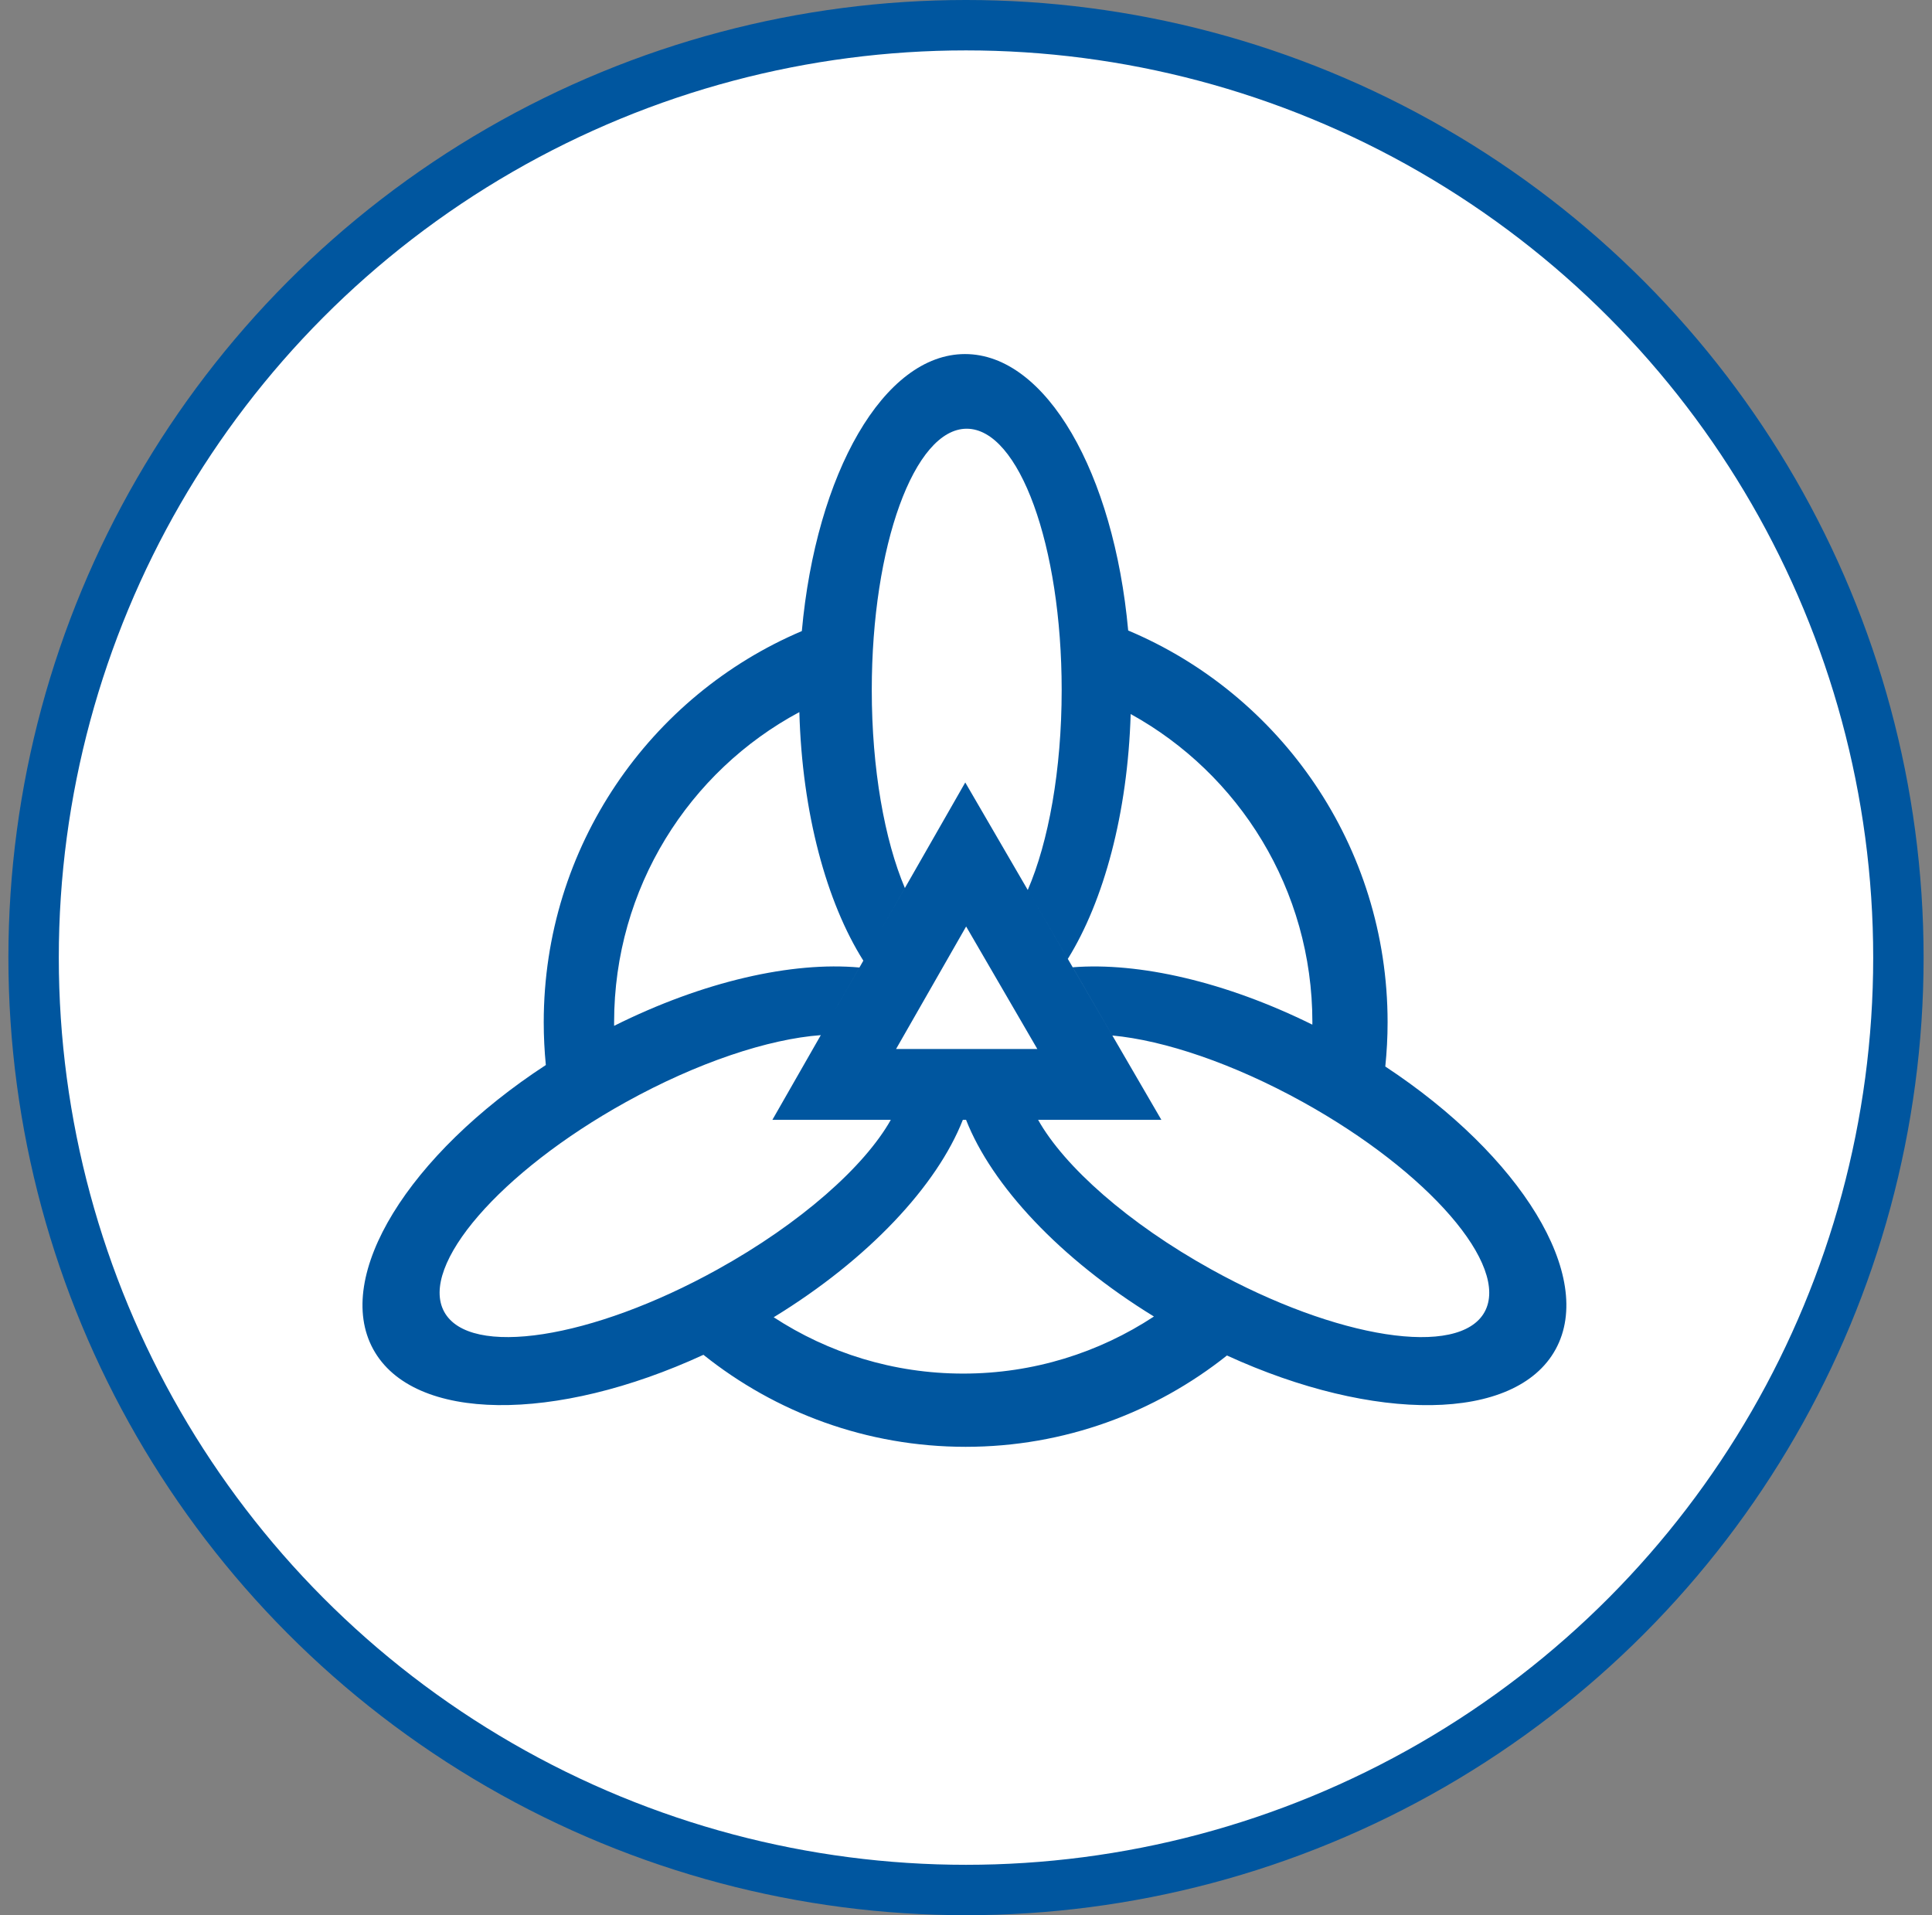
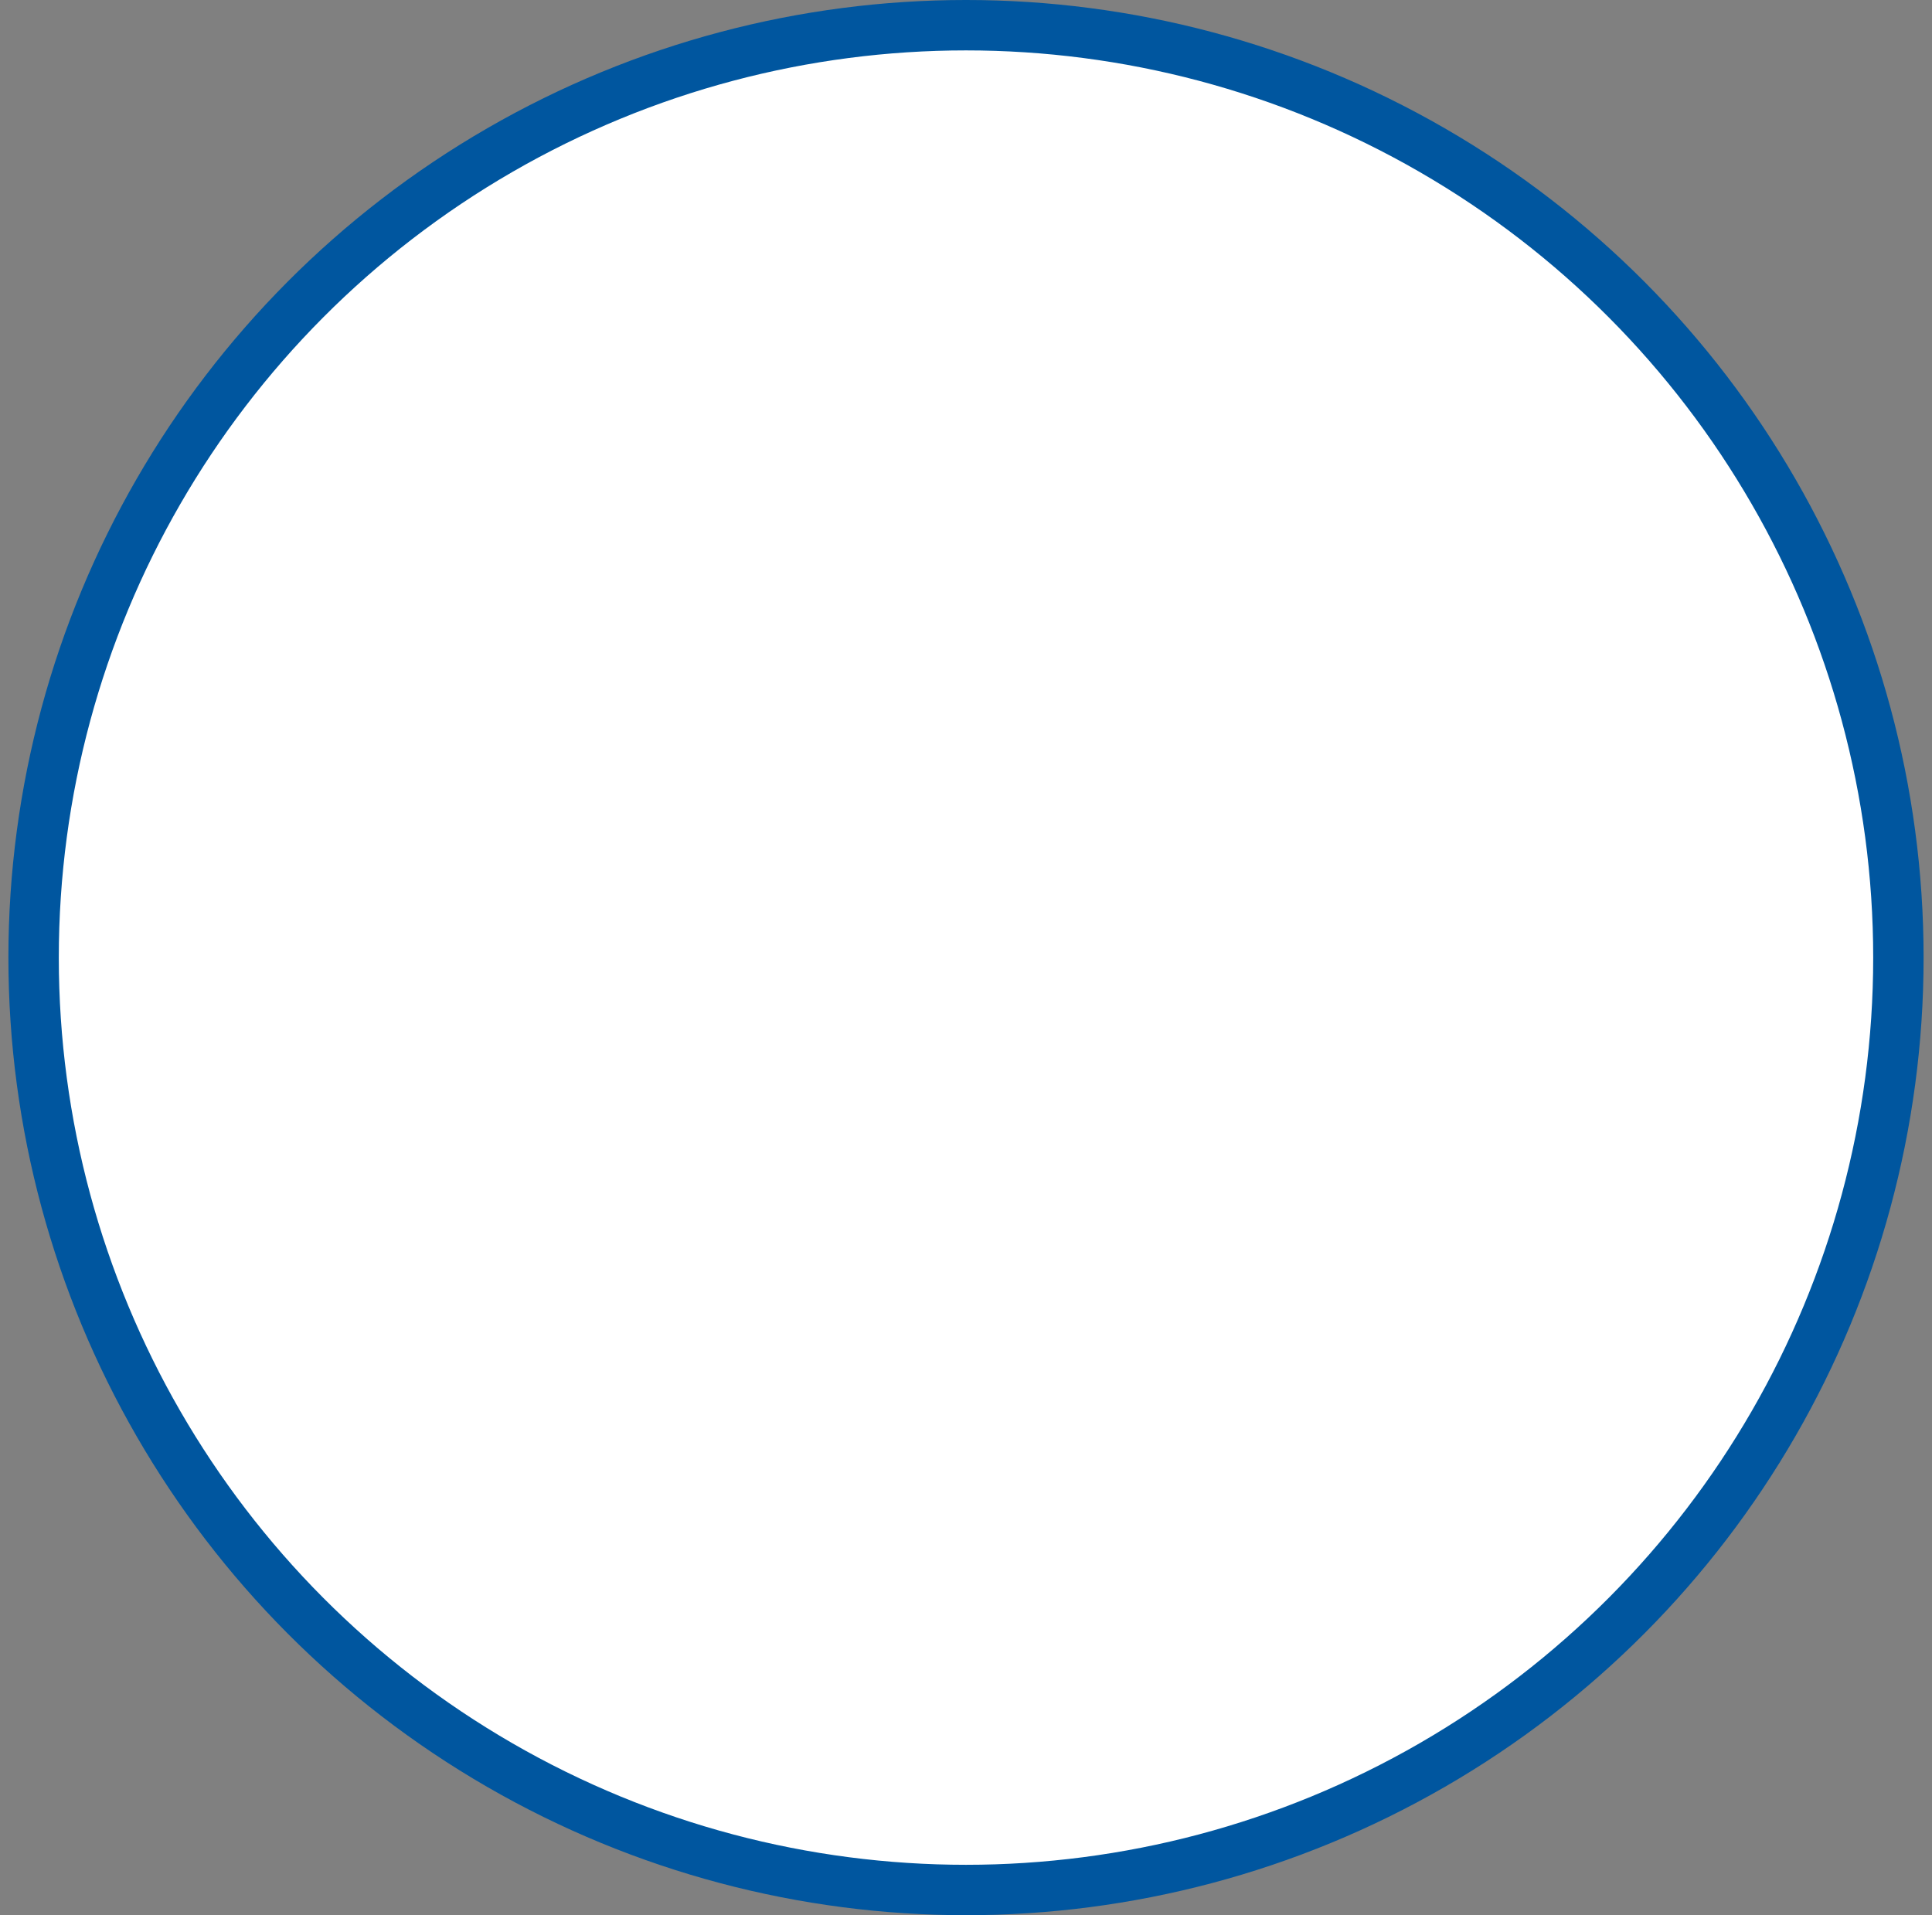
<svg xmlns="http://www.w3.org/2000/svg" width="115" height="114" viewBox="0 0 115 114" fill="none">
  <rect x="0" y="0" width="115" height="114" fill="#808080" stroke="none" />
  <circle cx="57.5" cy="57" r="55.5" fill="white" stroke="#00569F" stroke-width="3" />
-   <path fill-rule="evenodd" clip-rule="evenodd" d="M57.508 55.148L53.338 62.439H61.745L57.508 55.148ZM48.858 61.615C45.75 61.845 41.532 63.23 37.251 65.603C29.775 69.746 24.936 75.338 26.442 78.085C27.948 80.836 35.233 79.708 42.706 75.564C47.666 72.817 51.467 69.427 53.024 66.657H45.975L48.858 61.615ZM36.554 61.062C41.872 58.404 47.16 57.227 51.157 57.59L49.411 60.646L51.389 57.182C49.201 53.711 47.743 48.401 47.581 42.387C41.019 45.903 36.554 52.853 36.554 60.85V61.062ZM68.686 78.364C63.08 74.922 59.028 70.548 57.504 66.657H57.312C55.781 70.563 51.696 74.959 46.053 78.408C49.3 80.528 53.175 81.761 57.334 81.761C61.523 81.761 65.424 80.51 68.686 78.364ZM67.302 42.502C67.125 48.409 65.701 53.629 63.56 57.078L61.176 52.975C62.409 50.124 63.195 45.847 63.195 41.069C63.195 32.481 60.663 25.519 57.541 25.519C54.423 25.519 51.891 32.481 51.891 41.069C51.891 45.784 52.655 50.009 53.862 52.86L52.419 55.381L57.456 46.575L69.129 66.657H61.792C63.346 69.427 67.147 72.817 72.107 75.564C79.584 79.708 86.865 80.836 88.371 78.089C89.876 75.338 85.038 69.746 77.561 65.603C73.399 63.297 69.291 61.923 66.21 61.637L63.848 57.576C67.786 57.267 72.93 58.426 78.115 60.991L78.118 60.85C78.118 52.938 73.746 46.055 67.302 42.502ZM57.441 21.075C62.276 21.075 66.302 28.166 67.154 37.53C76.221 41.343 82.595 50.351 82.595 60.85C82.595 61.738 82.547 62.618 82.458 63.483C90.514 68.788 94.98 75.965 92.596 80.317C90.215 84.668 81.798 84.701 73.033 80.684C68.756 84.085 63.353 86.12 57.478 86.12C51.581 86.12 46.16 84.07 41.871 80.643C33.077 84.701 24.608 84.679 22.216 80.313C19.821 75.939 24.349 68.71 32.49 63.394C32.409 62.558 32.365 61.708 32.365 60.85C32.365 50.38 38.701 41.395 47.728 37.564C48.577 28.181 52.603 21.075 57.441 21.075Z" fill="#00569F" />
</svg>